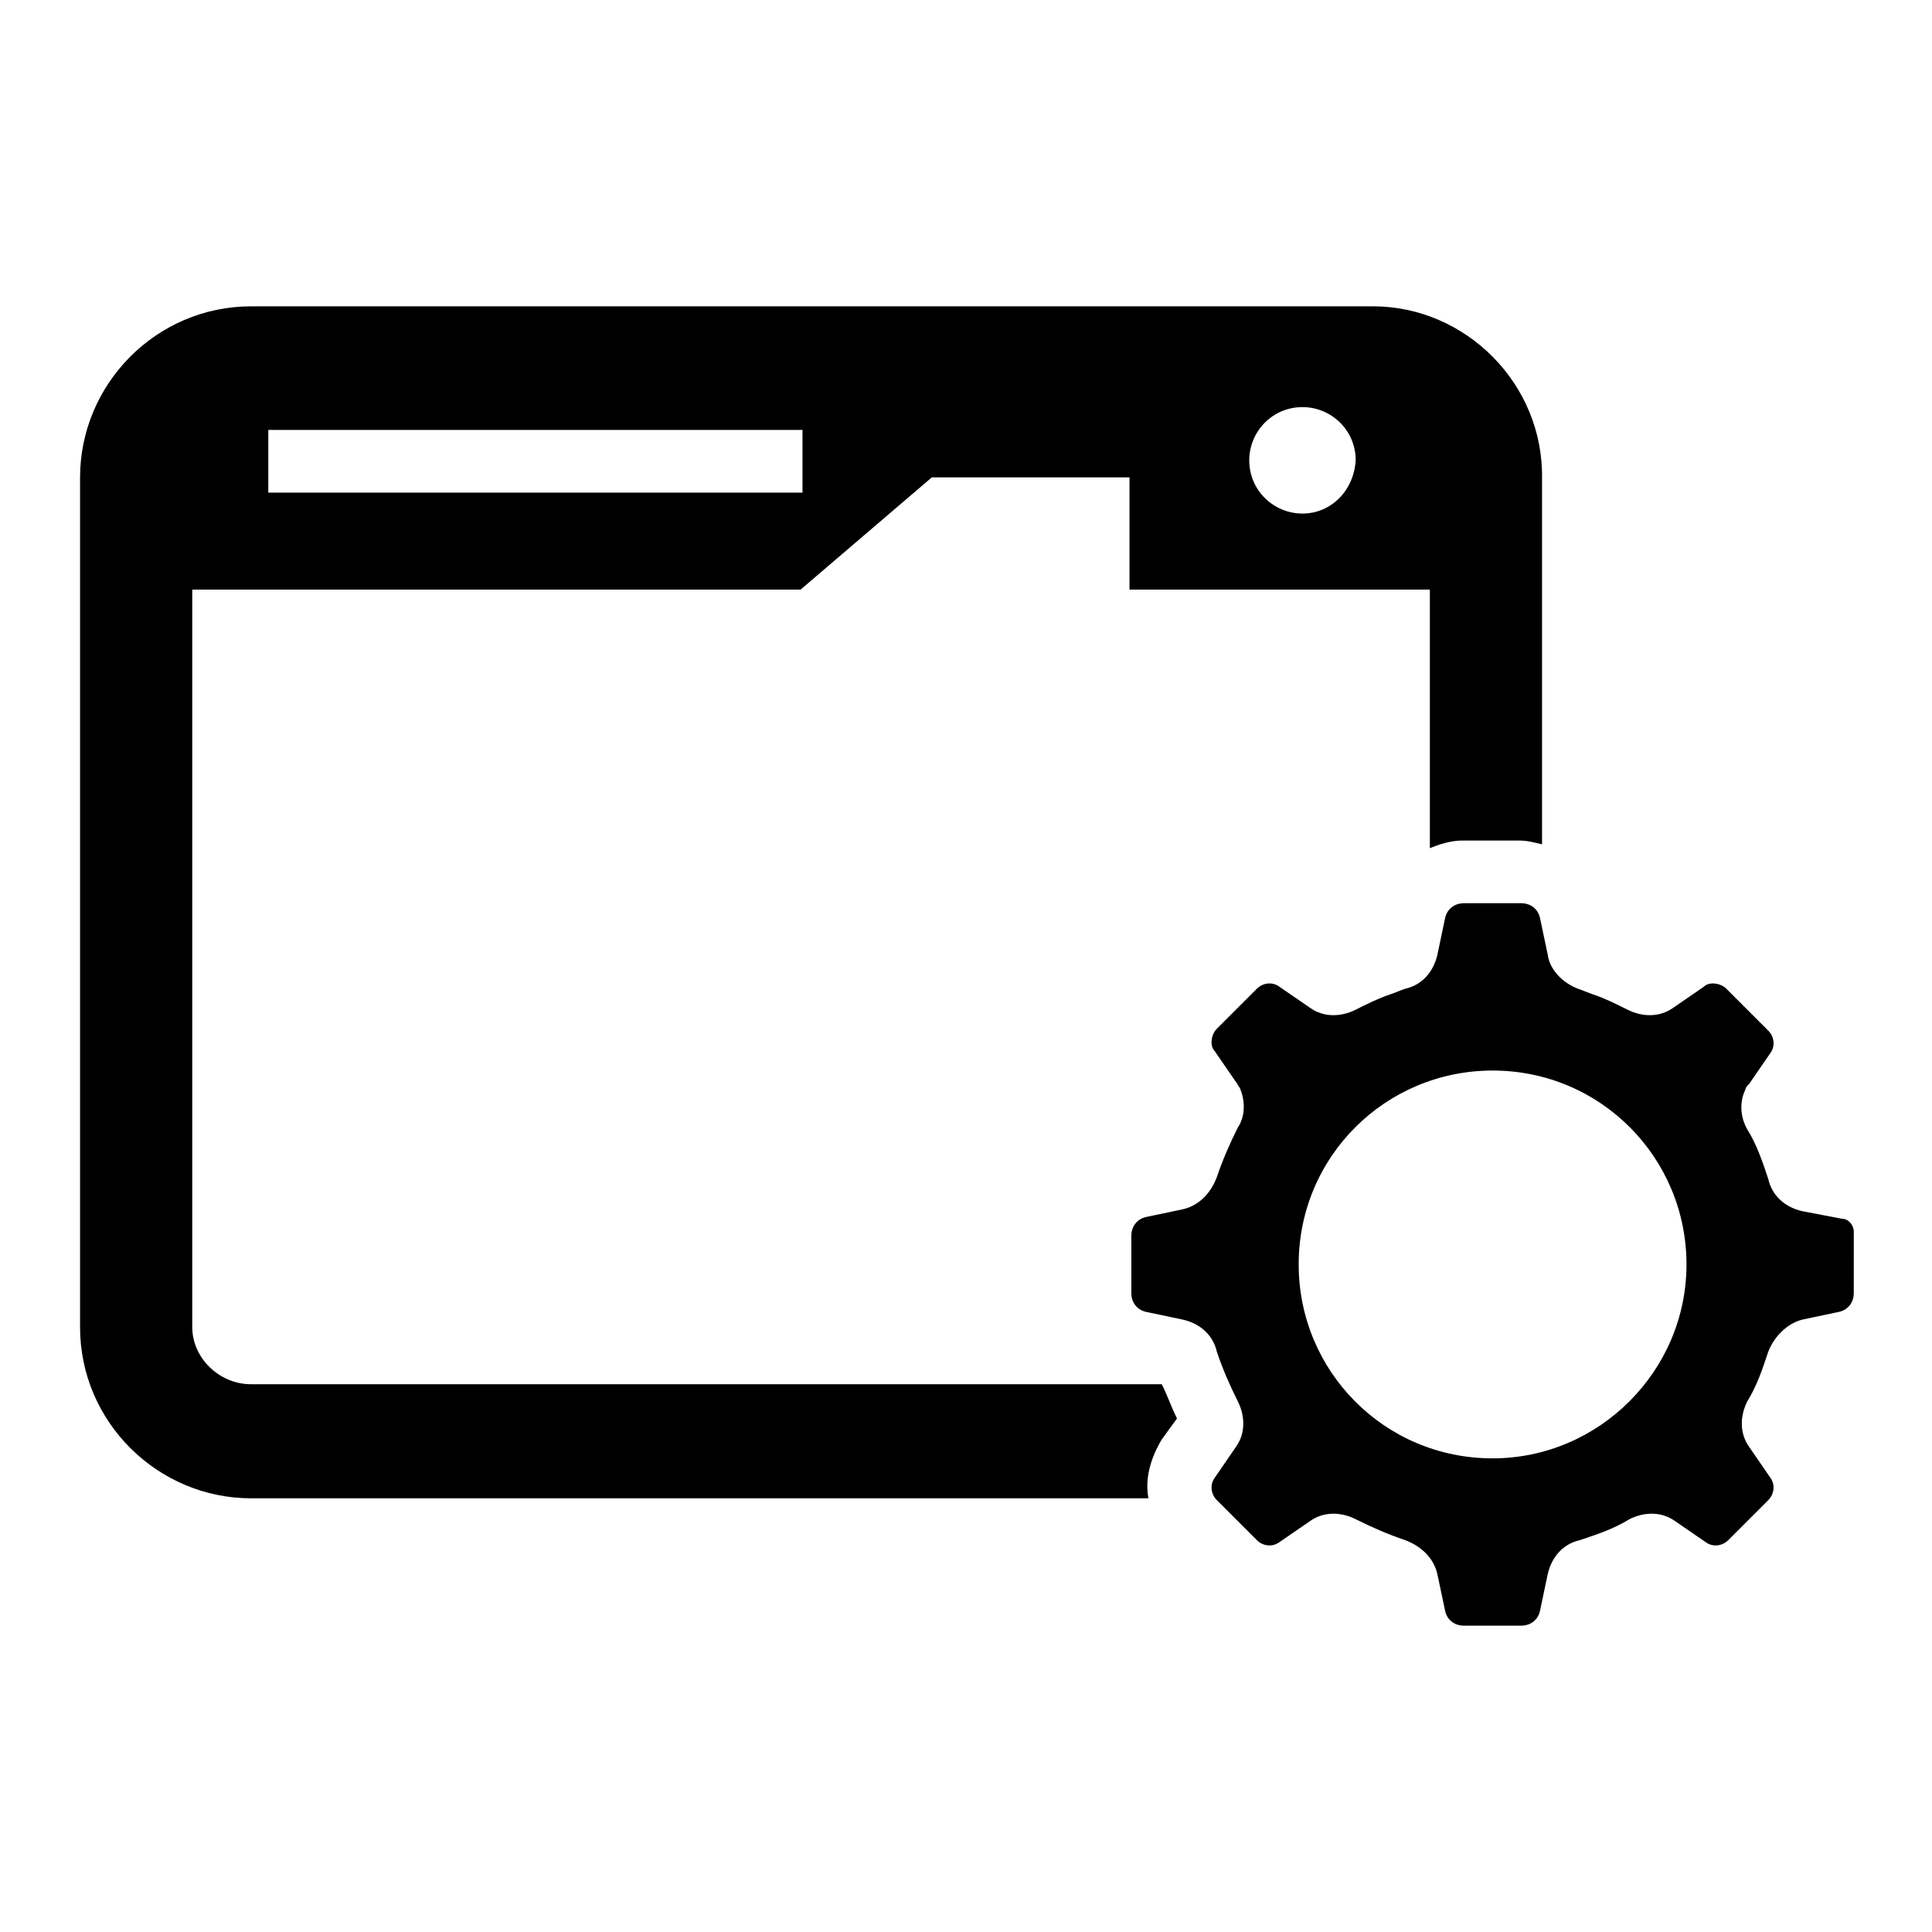
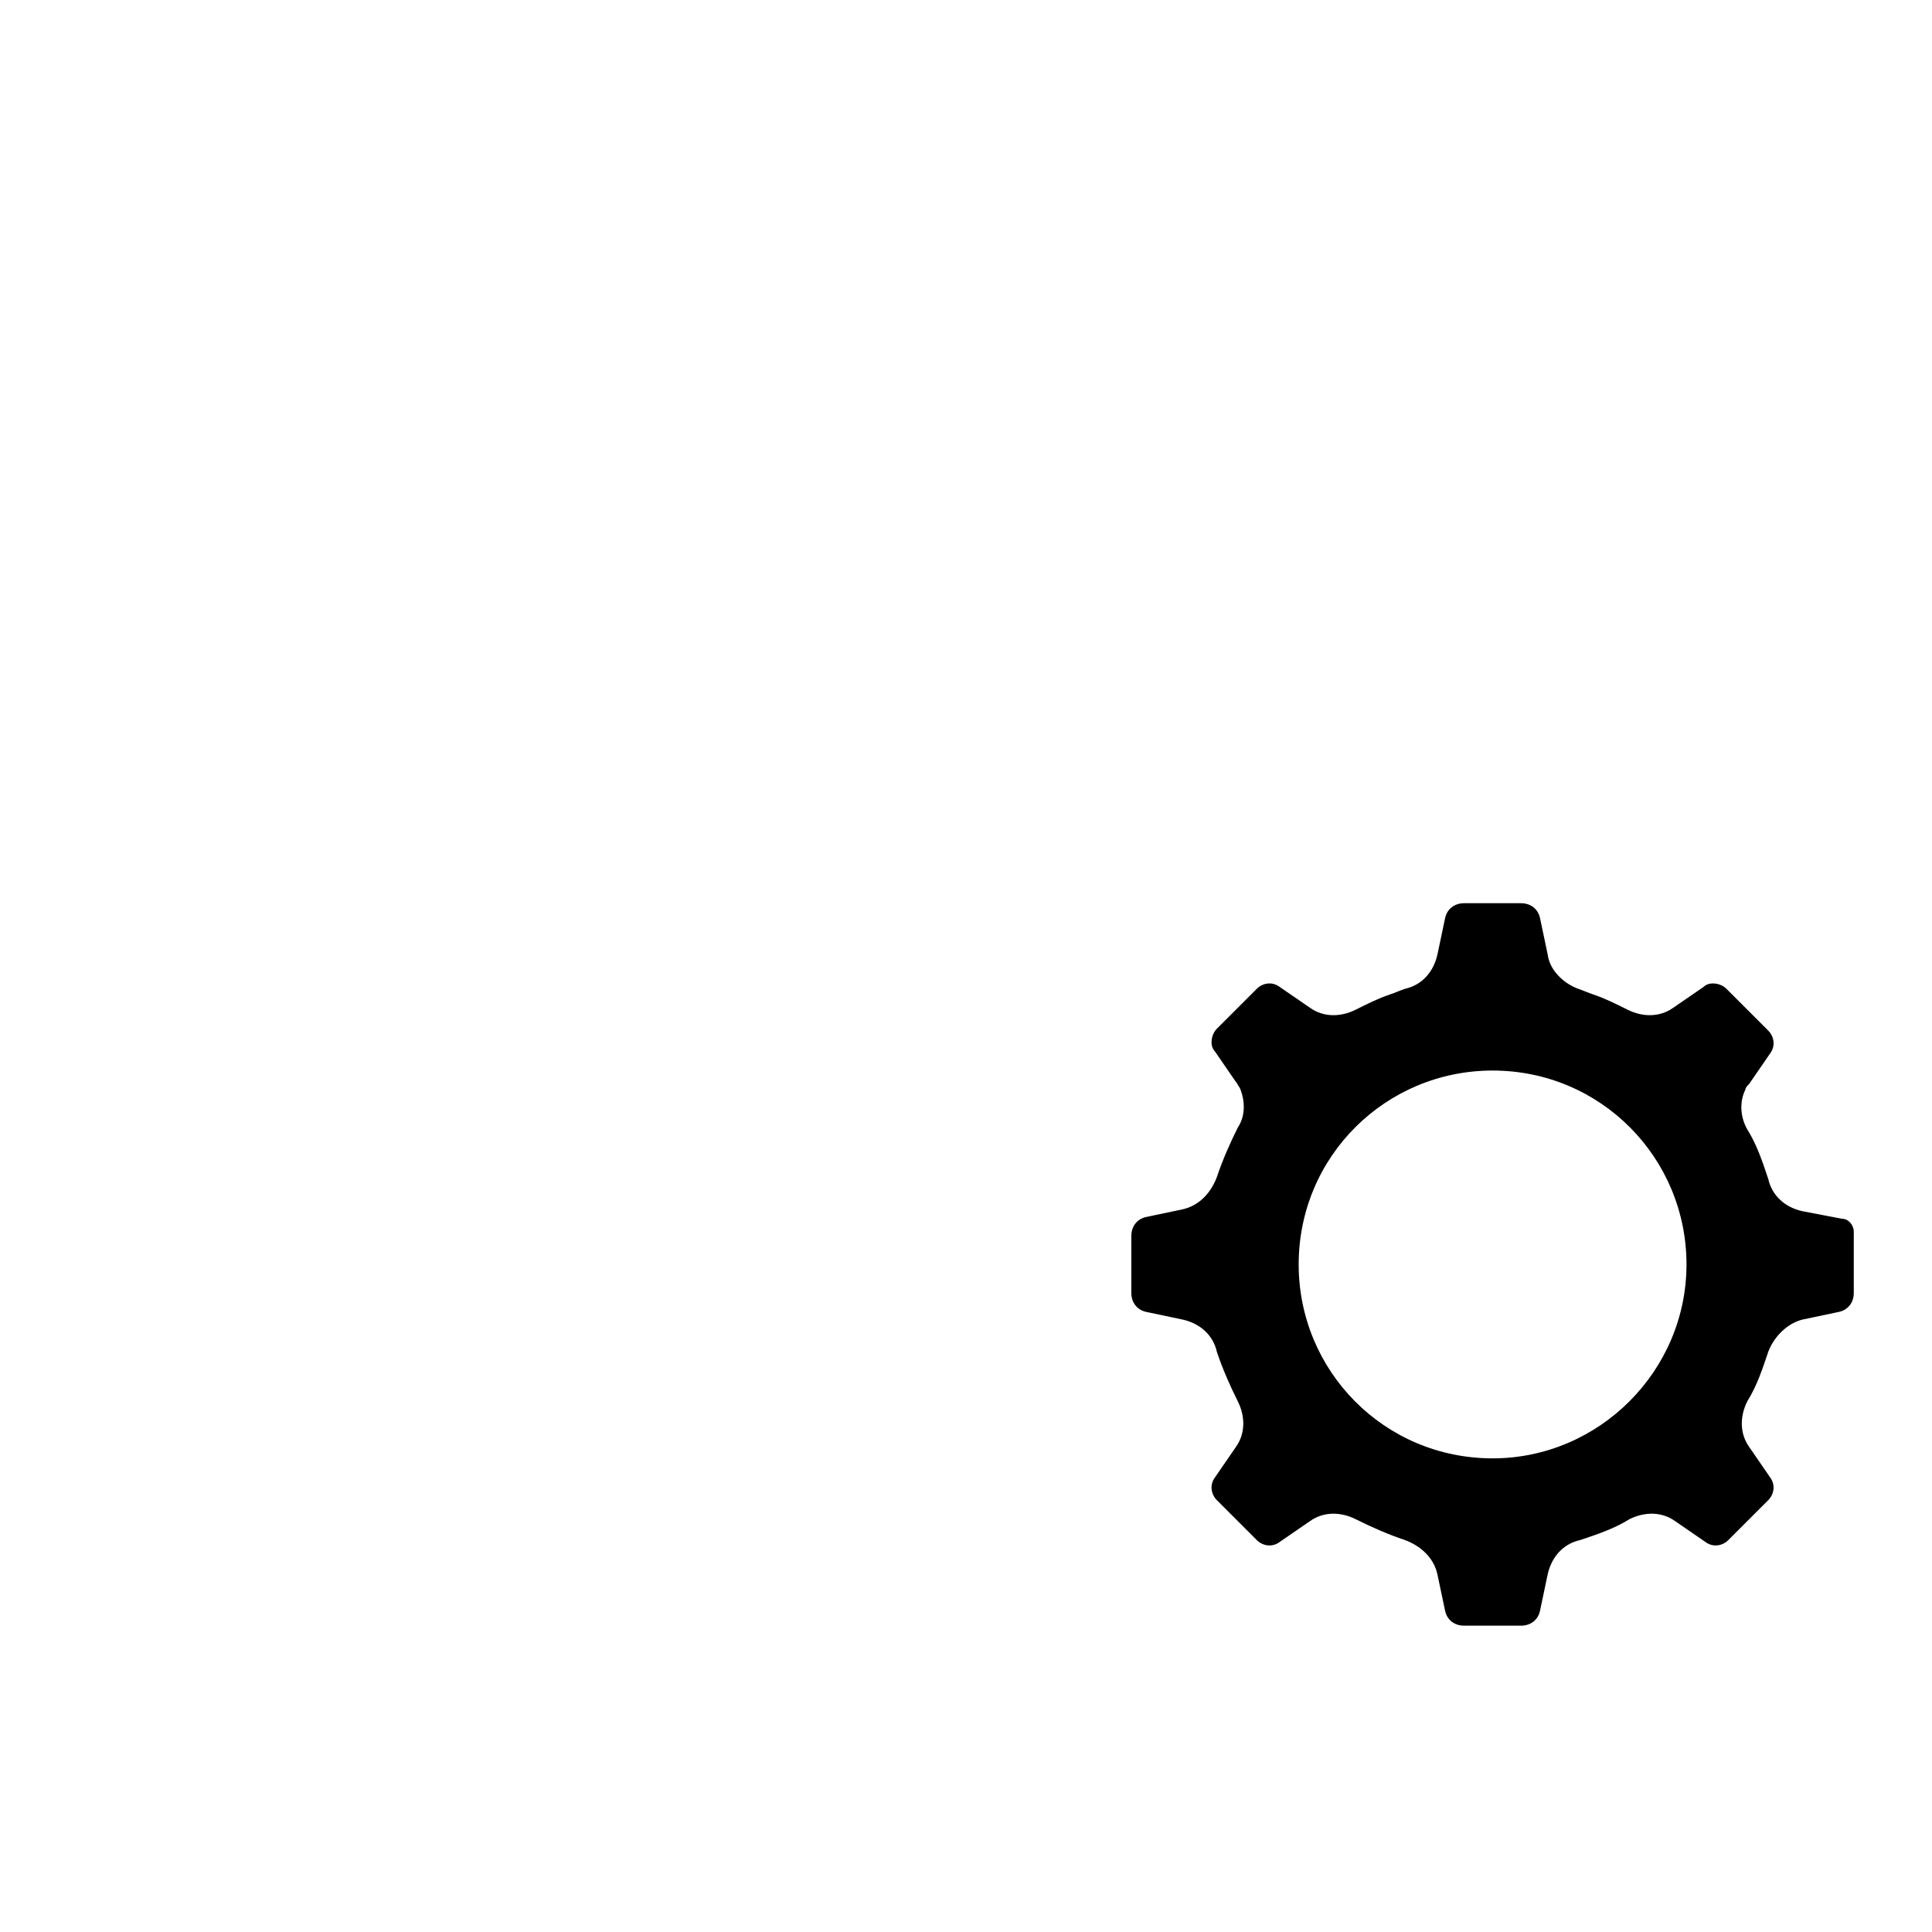
<svg xmlns="http://www.w3.org/2000/svg" fill="#000000" width="800px" height="800px" version="1.1" viewBox="144 144 512 512">
  <g>
-     <path d="m507.81 225.18h-297.25c-25.191 0-45.344 20.656-45.344 45.344v225.2c0 25.191 20.656 45.344 45.344 45.344h237.8c-1.008-5.039 0.504-10.578 3.527-15.617l4.031-5.543c-1.512-3.023-2.519-6.047-4.031-9.07h-241.32c-8.566 0-15.617-7.055-15.617-15.113v-195.48h161.22l34.762-29.727h52.395v29.727h79.602v68.52c2.519-1.008 5.543-2.016 8.566-2.016h15.113c2.016 0 4.031 0.504 6.047 1.008v-96.734c0.504-25.191-20.152-45.848-44.84-45.848zm-151.14 49.375h-141.57v-16.625h141.57zm132.5 5.543c-7.559 0-14.105-6.047-14.105-14.105 0-7.559 6.047-14.105 14.105-14.105 7.559 0 14.105 6.047 14.105 14.105-0.5 8.059-6.547 14.105-14.105 14.105z" />
    <path d="m632.25 467-10.578-2.016c-4.535-1.008-8.062-4.031-9.07-8.566-1.512-4.535-3.023-9.07-5.543-13.098-2.016-3.527-2.016-7.559-0.504-10.578 0-0.504 0.504-1.008 1.008-1.512l5.543-8.062c1.512-2.016 1.008-4.535-0.504-6.047l-11.082-11.082c-1.512-1.512-4.535-2.016-6.047-0.504l-8.062 5.543c-3.527 2.519-8.062 2.519-12.09 0.504-3.023-1.512-6.047-3.023-9.07-4.031-1.512-0.504-2.519-1.008-4.031-1.512-4.031-1.512-7.559-5.039-8.062-9.07l-2.016-9.574c-0.504-2.519-2.519-4.031-5.039-4.031h-15.113c-2.519 0-4.535 1.512-5.039 4.031l-2.016 9.574c-1.008 4.535-4.031 8.062-8.566 9.07-1.512 0.504-2.519 1.008-4.031 1.512-3.023 1.008-6.047 2.519-9.07 4.031-4.031 2.016-8.566 2.016-12.09-0.504l-8.062-5.543c-2.016-1.512-4.535-1.008-6.047 0.504l-10.578 10.578c-1.512 1.512-2.016 4.535-0.504 6.047l5.543 8.062c0.504 0.504 0.504 1.008 1.008 1.512 1.512 3.527 1.512 7.559-0.504 10.578-2.016 4.031-4.031 8.566-5.543 13.098-1.512 4.031-4.535 7.559-9.07 8.566l-9.574 2.016c-2.519 0.504-4.031 2.519-4.031 5.039v15.113c0 2.519 1.512 4.535 4.031 5.039l9.574 2.016c4.535 1.008 8.062 4.031 9.07 8.566 1.512 4.535 3.527 9.07 5.543 13.098 2.016 4.031 2.016 8.566-0.504 12.09l-5.543 8.062c-1.512 2.016-1.008 4.535 0.504 6.047l10.578 10.578c1.512 1.512 4.031 2.016 6.047 0.504l8.062-5.543c3.527-2.519 8.062-2.519 12.09-0.504 4.031 2.016 8.566 4.031 13.098 5.543 4.031 1.512 7.559 4.535 8.566 9.07l2.016 9.574c0.504 2.519 2.519 4.031 5.039 4.031h15.113c2.519 0 4.535-1.512 5.039-4.031l2.016-9.574c1.008-4.535 4.031-8.062 8.566-9.07 4.535-1.512 9.07-3.023 13.098-5.543 4.031-2.016 8.566-2.016 12.09 0.504l8.062 5.543c2.016 1.512 4.535 1.008 6.047-0.504l10.578-10.578c1.512-1.512 2.016-4.031 0.504-6.047l-5.543-8.062c-2.519-3.527-2.519-8.062-0.504-12.09 2.519-4.031 4.031-8.566 5.543-13.098 1.512-4.031 5.039-7.559 9.07-8.566l9.574-2.016c2.519-0.504 4.031-2.519 4.031-5.039l0.004-16.121c0-2.016-1.512-3.527-3.023-3.527zm-92.699 63.48c-28.719 0-51.387-23.176-51.387-51.387 0-28.719 23.176-51.387 51.387-51.387 28.719 0 51.387 23.176 51.387 51.387 0 28.211-23.176 51.387-51.387 51.387z" />
  </g>
</svg>